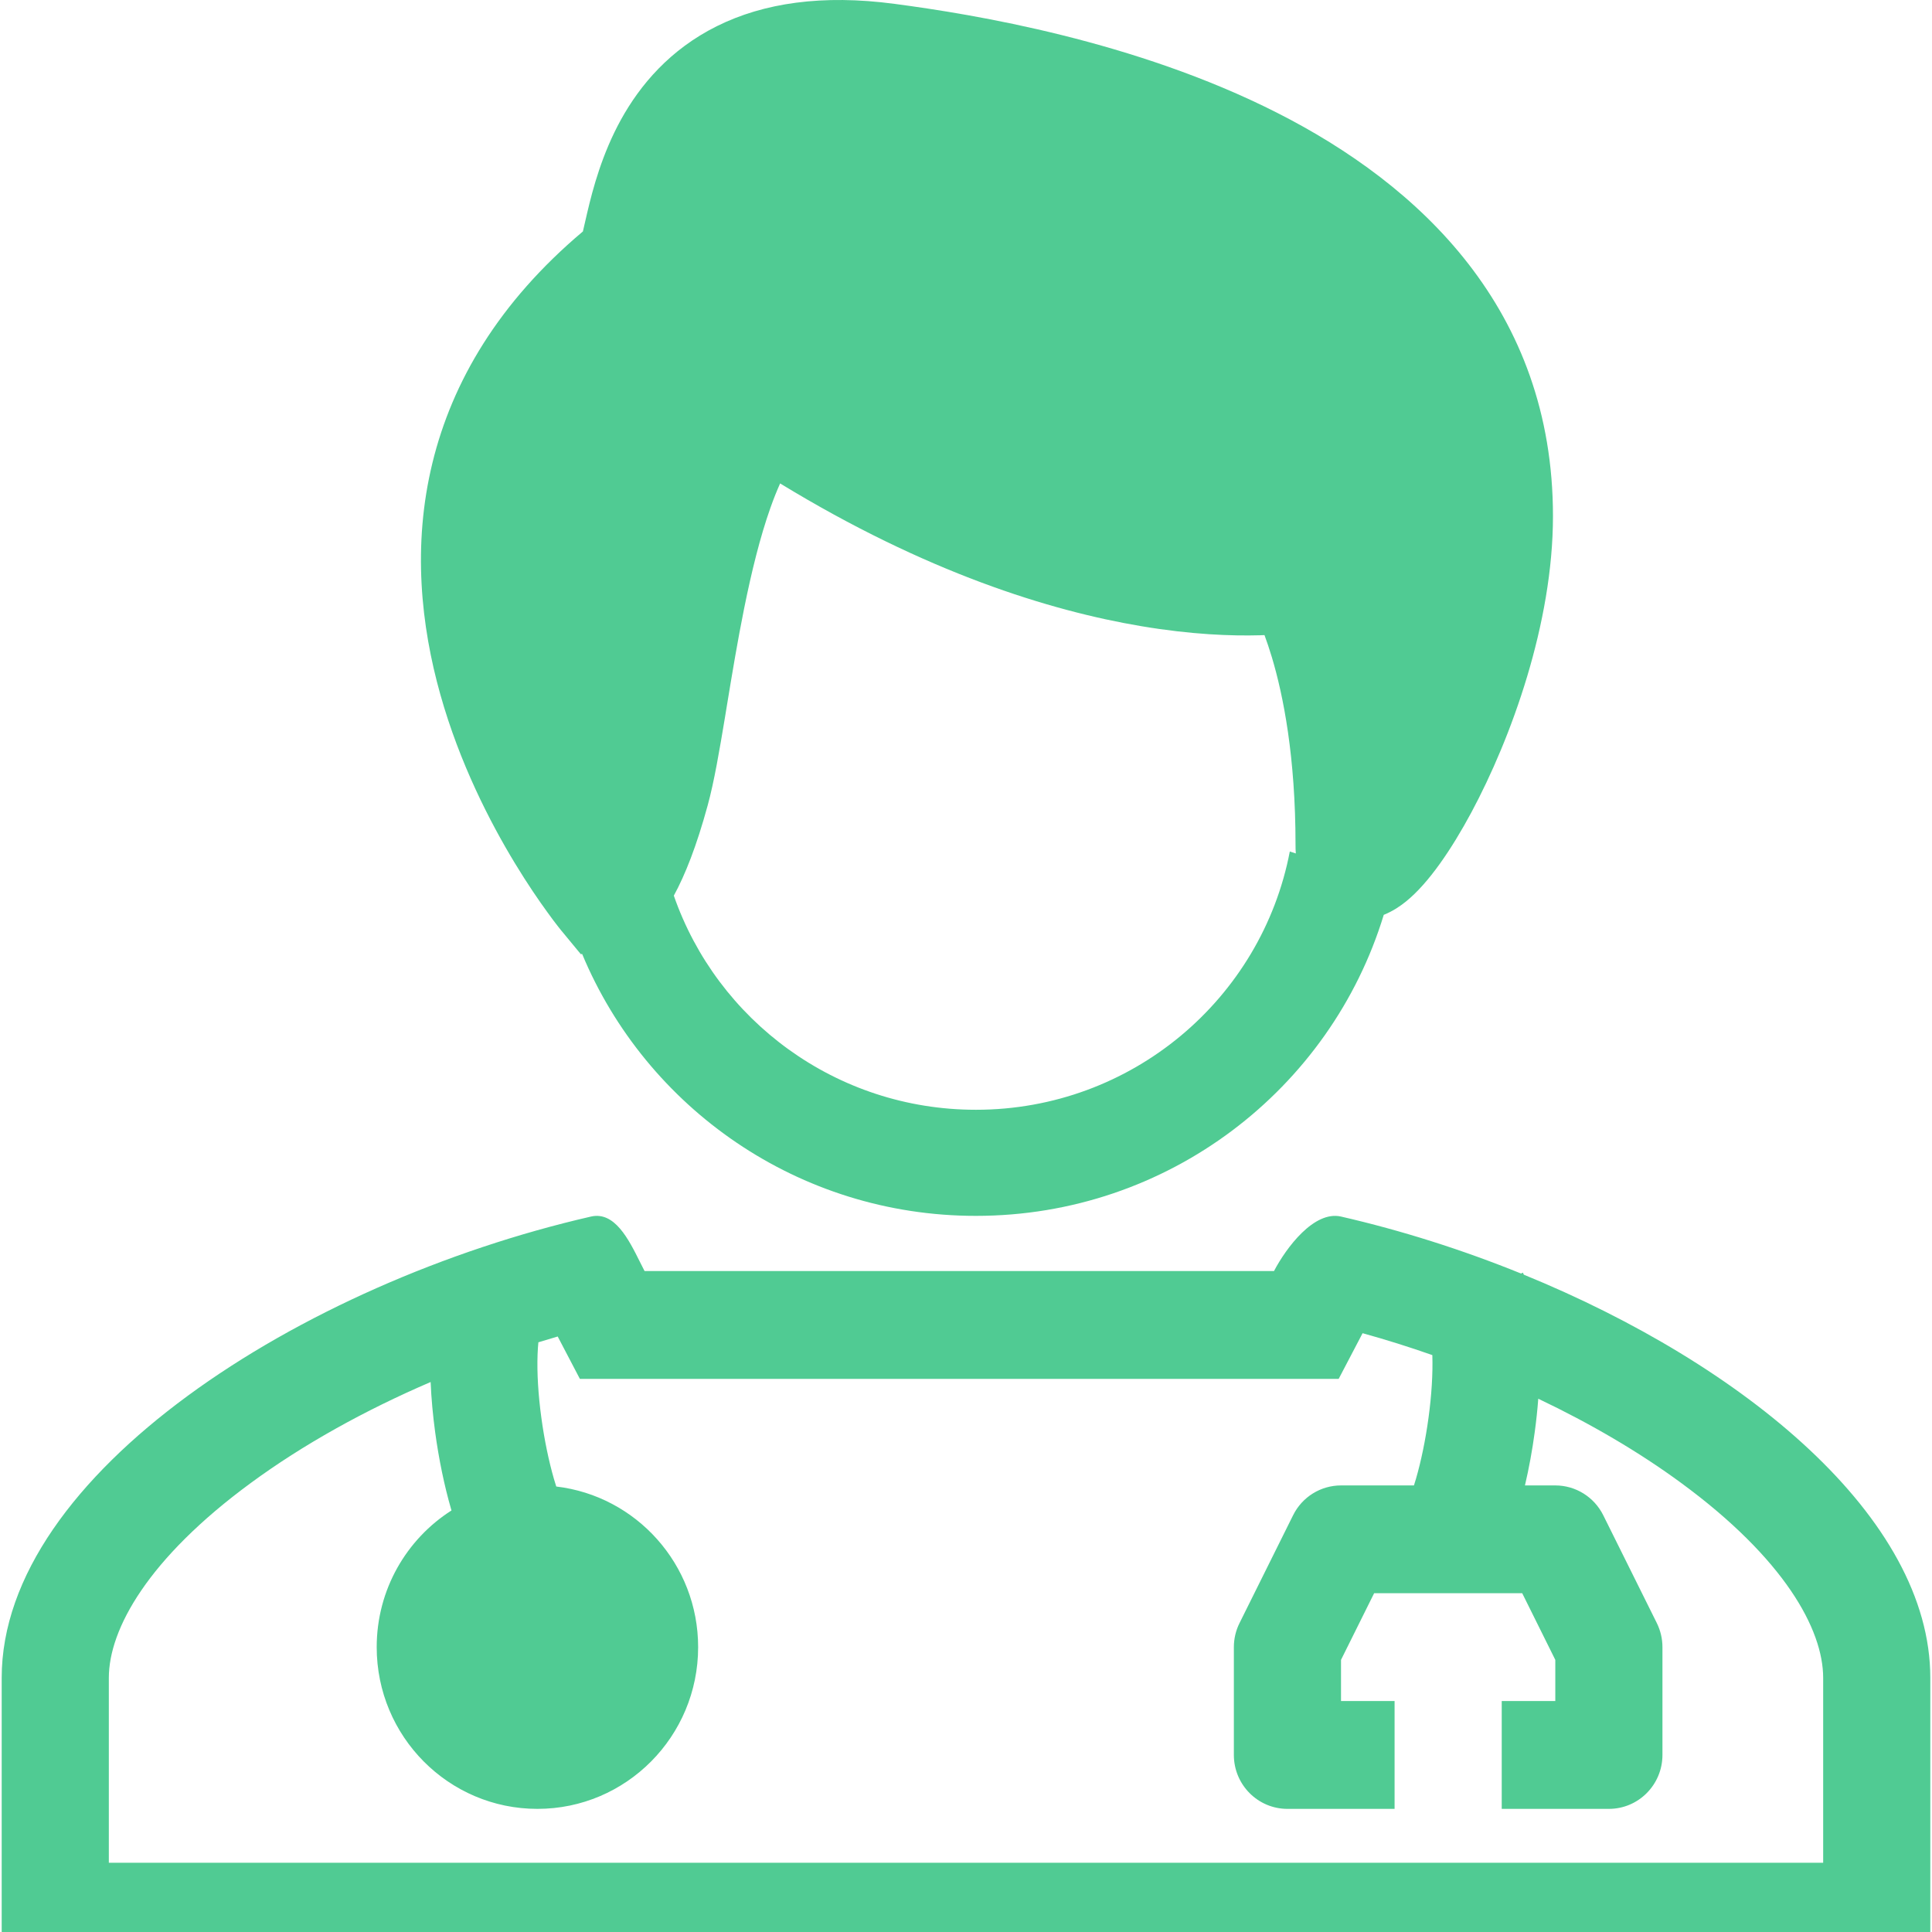
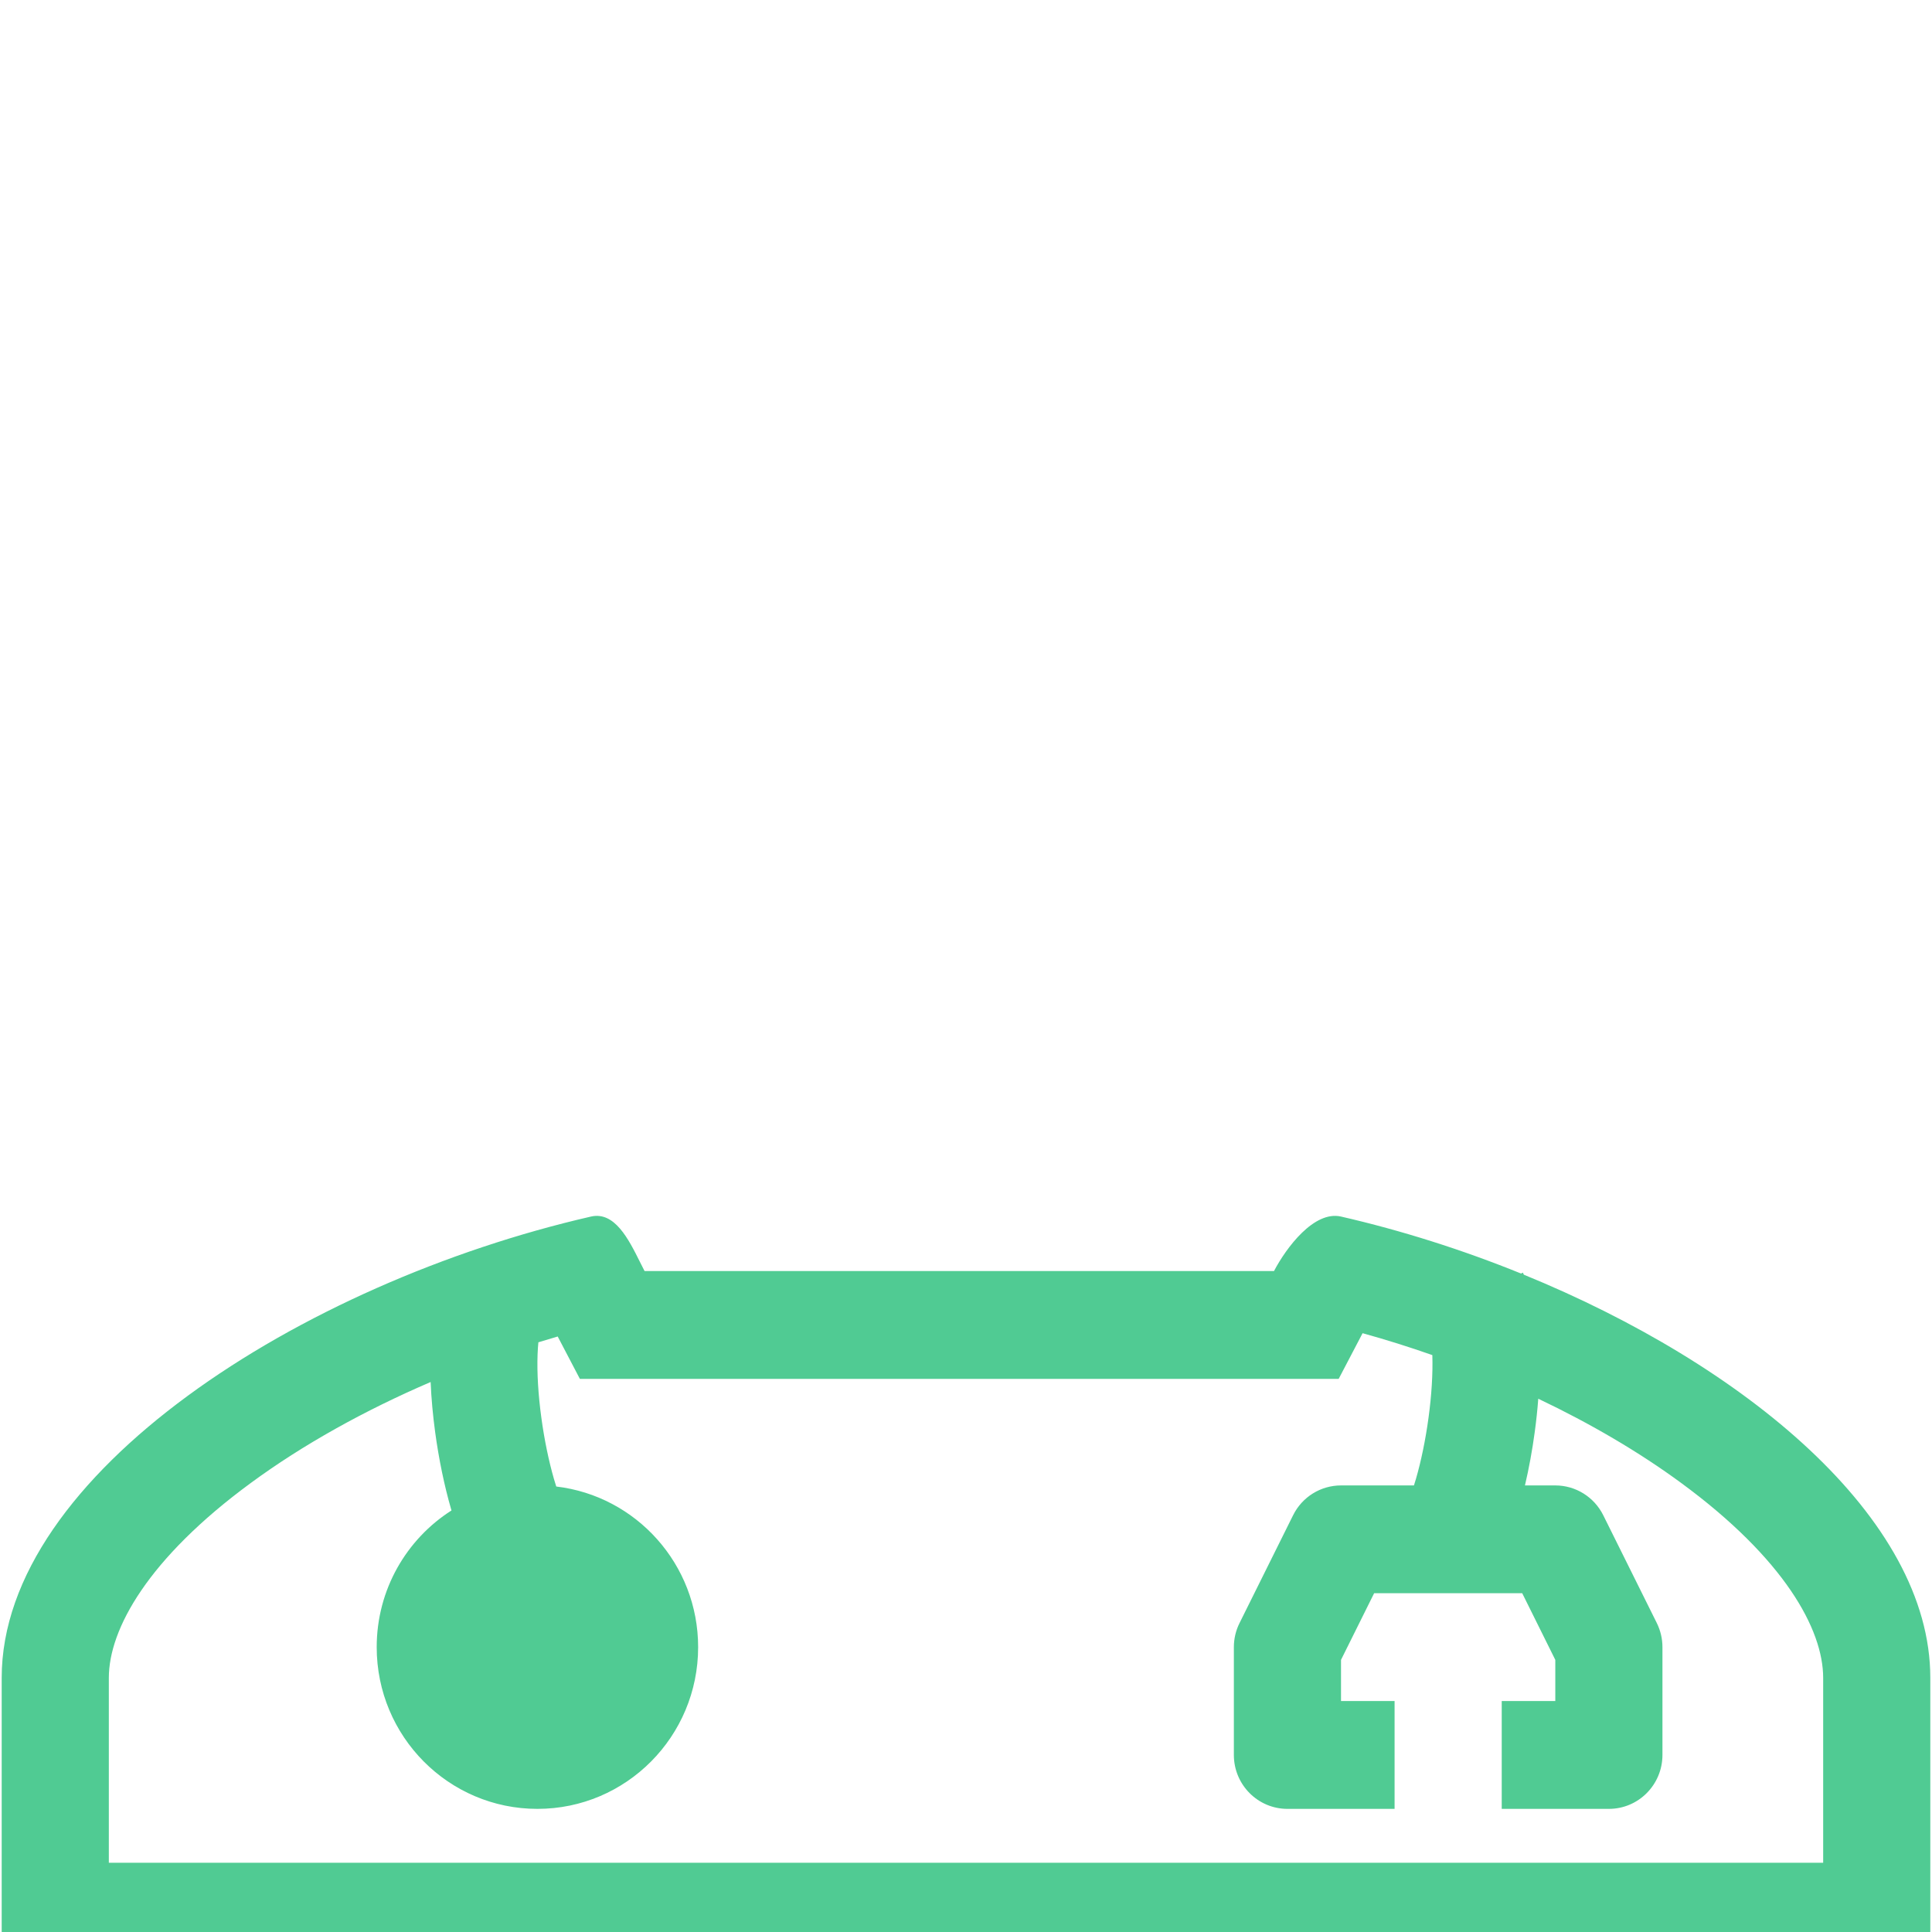
<svg xmlns="http://www.w3.org/2000/svg" width="48" height="48" viewBox="0 0 48 48" fill="none">
  <g id="Health Worker Form">
-     <path id="Vector" fill-rule="evenodd" clip-rule="evenodd" d="M14.518 5.594C14.537 5.508 14.561 5.405 14.591 5.278C14.729 4.69 14.958 3.826 15.427 2.974C15.906 2.107 16.648 1.228 17.813 0.649C18.973 0.073 20.428 -0.143 22.226 0.096C24.211 0.359 28.199 1.013 31.721 2.798C35.265 4.593 38.584 7.681 38.583 12.824C38.583 15.481 37.55 18.332 36.552 20.191C36.071 21.085 35.5 21.939 34.929 22.399C34.798 22.505 34.612 22.636 34.379 22.729C33.06 27.058 29.023 30.208 24.246 30.208C19.835 30.208 16.054 27.521 14.463 23.701L14.43 23.706L13.961 23.138C13.961 23.138 13.961 23.138 14.982 22.3L13.961 23.138L13.959 23.136L13.956 23.133L13.949 23.124L13.927 23.097C13.909 23.074 13.884 23.043 13.853 23.003C13.791 22.924 13.705 22.811 13.601 22.666C13.391 22.378 13.107 21.965 12.794 21.449C12.172 20.423 11.42 18.962 10.941 17.258C10.462 15.554 10.241 13.556 10.745 11.495C11.235 9.488 12.389 7.513 14.482 5.75C14.493 5.704 14.504 5.653 14.518 5.594ZM16.741 22.252C17.817 25.349 20.771 27.572 24.246 27.572C28.12 27.572 31.345 24.81 32.045 21.155L32.194 21.204C32.188 21.126 32.187 21.052 32.187 20.982C32.187 18.799 31.883 17.276 31.599 16.328C31.536 16.118 31.473 15.935 31.416 15.779L31.36 15.781L31.308 15.783C30.604 15.803 29.604 15.768 28.354 15.557C26.082 15.175 23.005 14.221 19.382 12.011C19.302 12.188 19.223 12.386 19.144 12.608C18.884 13.34 18.671 14.208 18.486 15.125C18.323 15.933 18.189 16.746 18.063 17.509L18.014 17.809C17.878 18.627 17.742 19.428 17.582 20.01C17.306 21.021 17.022 21.738 16.741 22.252Z" fill="#50CB93" />
    <path id="Vector_2" fill-rule="evenodd" clip-rule="evenodd" d="M15.9 31.354C15.618 30.788 15.27 30.091 14.683 30.225C7.49 31.874 0.042 36.63 0.042 41.686V48.959H47.958V41.686C47.958 37.703 43.337 33.907 37.859 31.669C37.858 31.664 37.855 31.66 37.853 31.656C37.847 31.643 37.841 31.631 37.835 31.618L37.791 31.641C36.335 31.05 34.821 30.57 33.317 30.225C32.648 30.072 31.956 30.999 31.652 31.579H26.243C25.063 31.58 24.46 31.579 23.87 31.579H23.836C23.233 31.579 22.63 31.579 21.423 31.579H16.014C15.977 31.509 15.939 31.432 15.9 31.354ZM33.853 33.123C34.435 33.284 35.014 33.466 35.586 33.667C35.601 34.125 35.567 34.666 35.492 35.217C35.417 35.774 35.305 36.308 35.18 36.739C35.163 36.797 35.146 36.853 35.129 36.905H33.317C32.813 36.905 32.352 37.191 32.127 37.645L30.796 40.324C30.703 40.51 30.655 40.715 30.655 40.923V43.601C30.655 44.341 31.251 44.941 31.986 44.941H34.648V42.262H33.317V41.239L34.14 39.583H37.819L38.641 41.239V42.262H37.31V44.941H39.972C40.707 44.941 41.303 44.341 41.303 43.601V40.923C41.303 40.715 41.255 40.51 41.163 40.324L39.832 37.645C39.606 37.191 39.145 36.905 38.641 36.905H37.887C37.986 36.483 38.069 36.032 38.13 35.579C38.167 35.307 38.197 35.029 38.218 34.751C39.515 35.368 40.722 36.075 41.766 36.842C44.325 38.72 45.296 40.477 45.296 41.686V46.28H2.704V41.686C2.704 40.477 3.675 38.72 6.234 36.842C7.52 35.897 9.053 35.043 10.699 34.336C10.716 34.751 10.756 35.172 10.811 35.579C10.902 36.25 11.04 36.915 11.206 37.489L11.217 37.527C10.1 38.239 9.359 39.494 9.359 40.923C9.359 43.142 11.146 44.941 13.352 44.941C15.557 44.941 17.345 43.142 17.345 40.923C17.345 38.863 15.805 37.166 13.82 36.932C13.801 36.872 13.781 36.808 13.761 36.739C13.637 36.308 13.524 35.774 13.449 35.217C13.373 34.659 13.339 34.111 13.356 33.649C13.36 33.537 13.367 33.437 13.376 33.349C13.536 33.3 13.696 33.252 13.856 33.205L14.407 34.258H21.424C22.657 34.258 23.251 34.258 23.853 34.258C24.441 34.258 25.036 34.258 26.243 34.258H33.259L33.853 33.123Z" fill="#50CB93" />
  </g>
</svg>